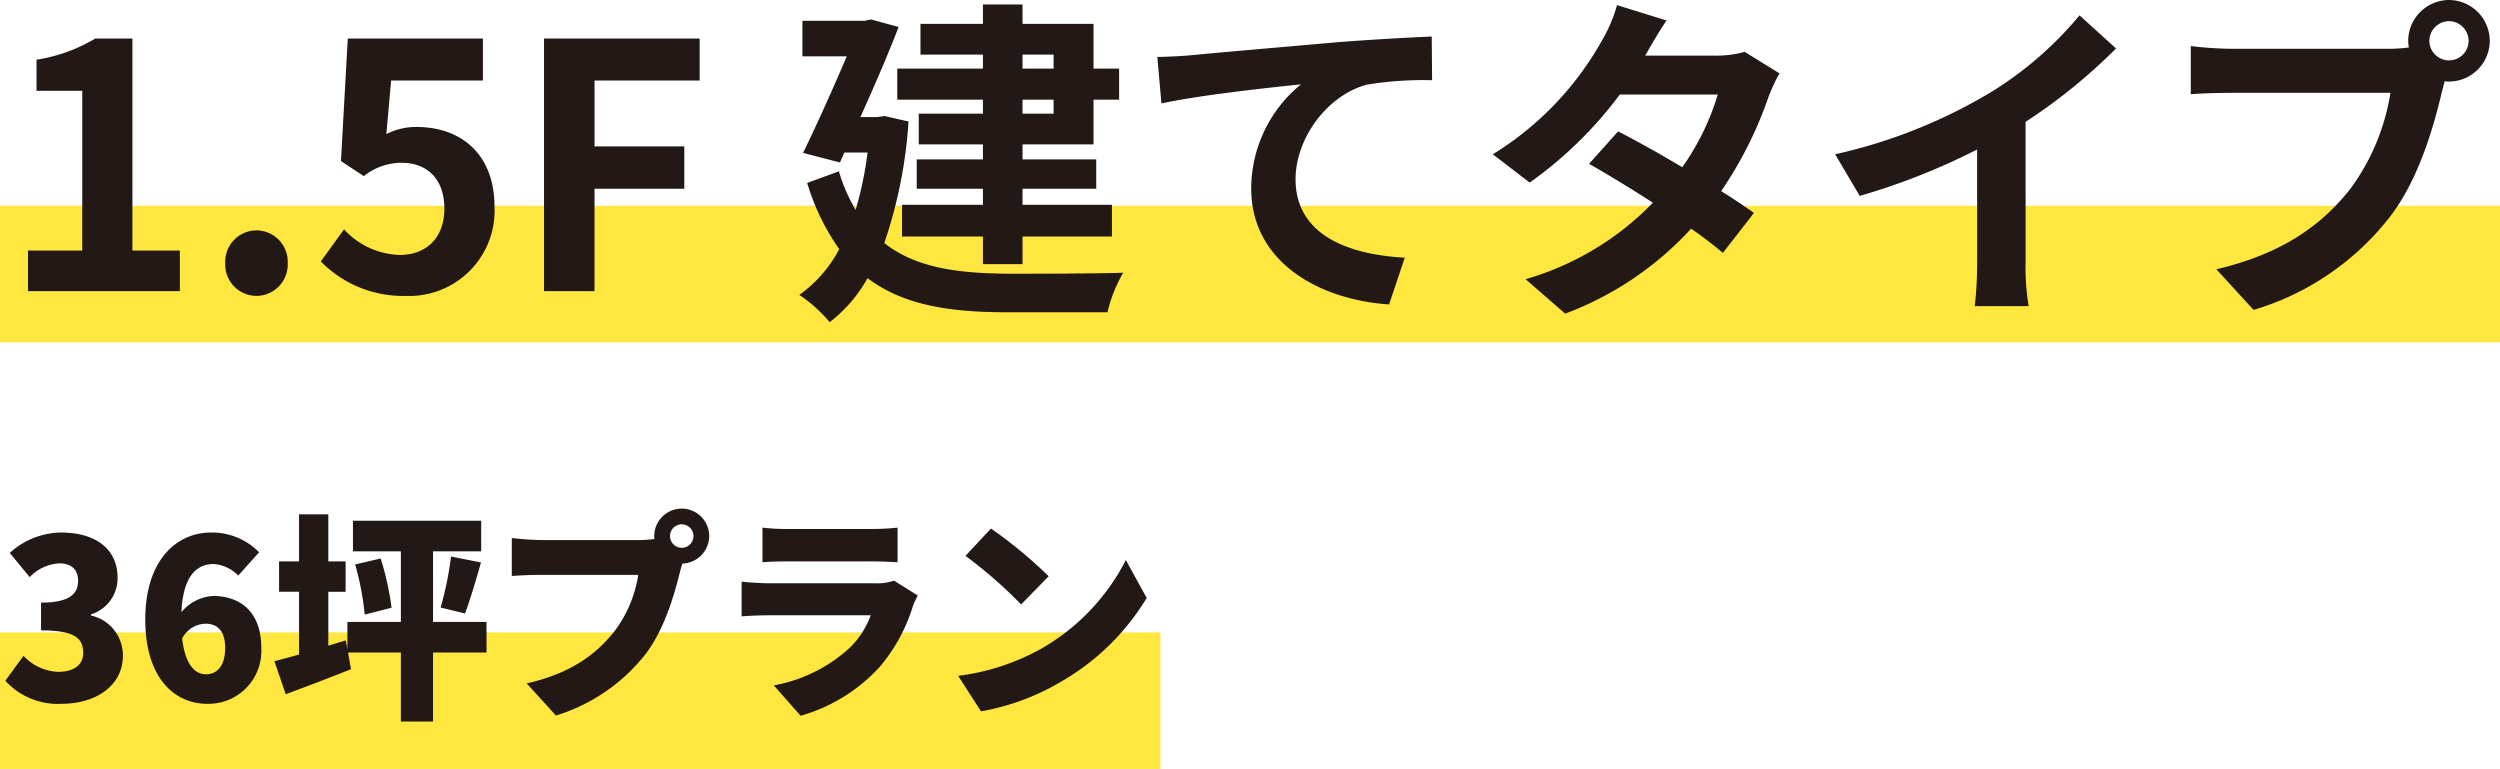
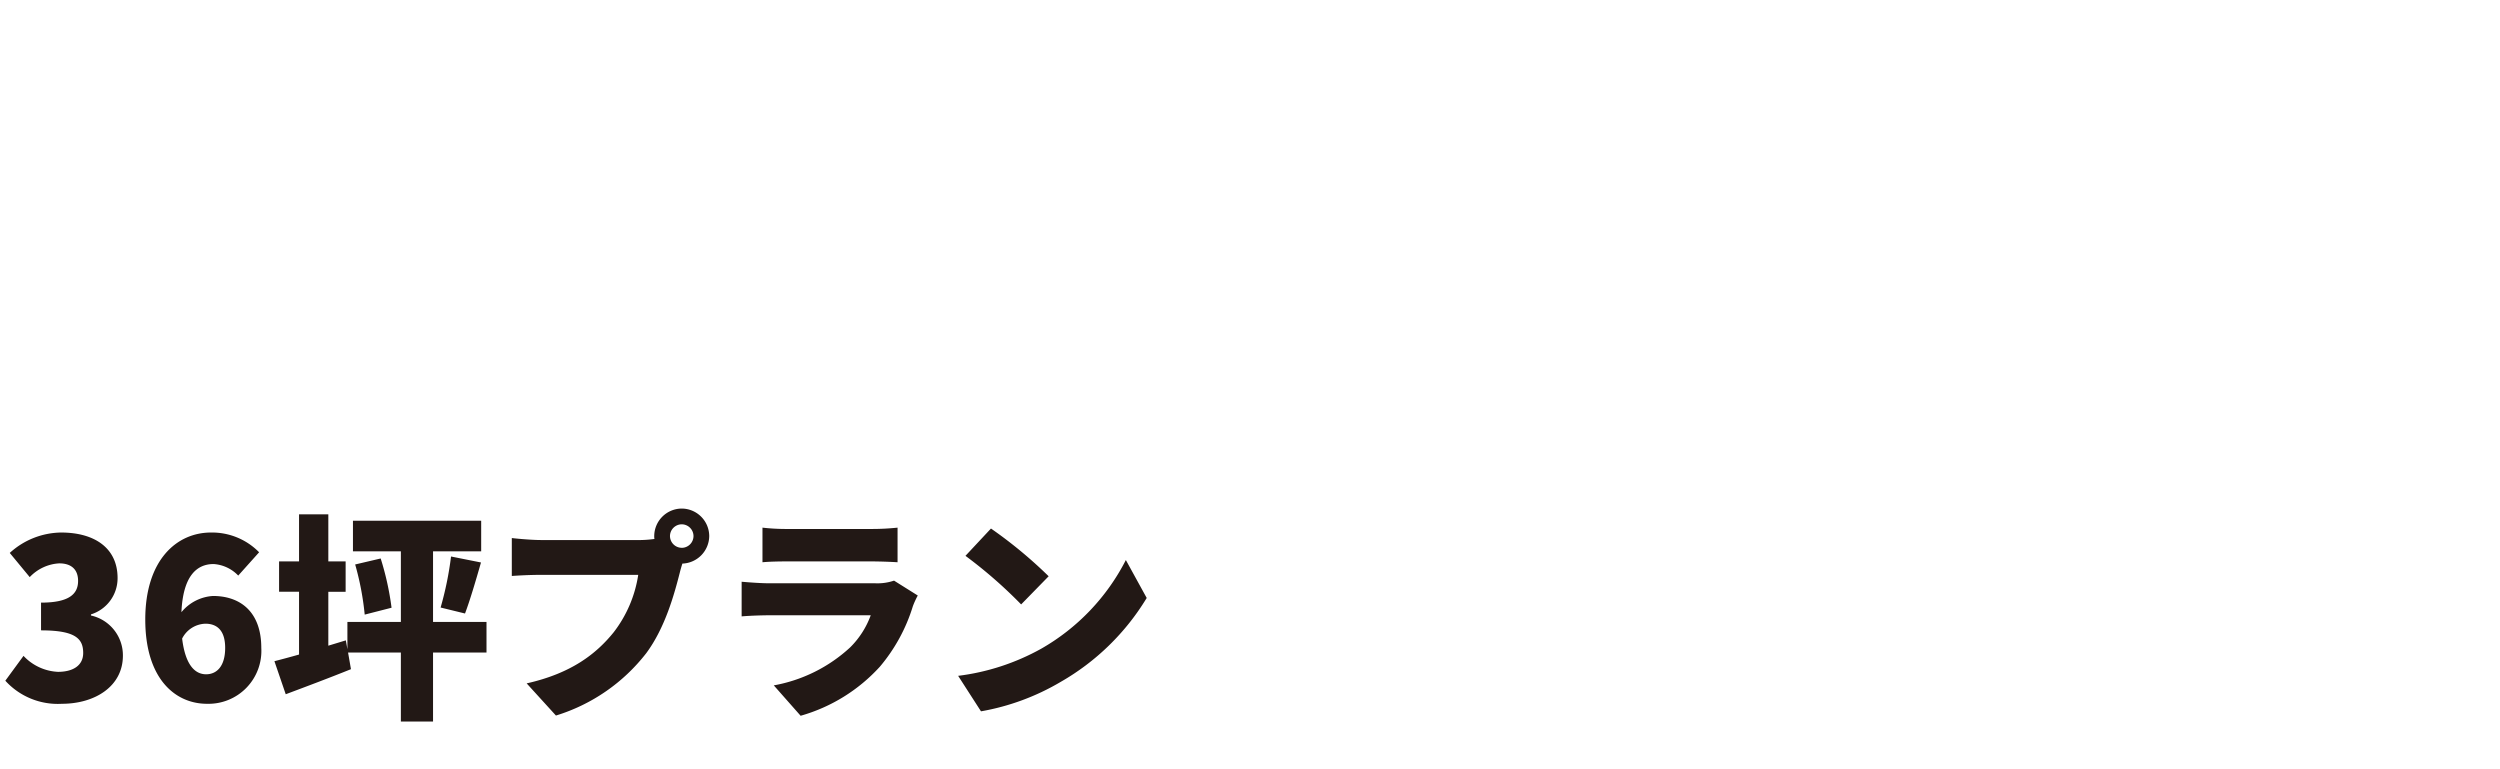
<svg xmlns="http://www.w3.org/2000/svg" width="293" height="90.12" viewBox="0 0 293 90.12">
  <g id="グループ_11296" data-name="グループ 11296" transform="translate(-460 -2020.88)">
-     <rect id="長方形_24032" data-name="長方形 24032" width="293" height="16" transform="translate(460 2045)" fill="#ffe73f" />
-     <path id="パス_72113" data-name="パス 72113" d="M3.28,0h17.8V-4.76H15.52V-29.6H11.16a19.2,19.2,0,0,1-6.88,2.48v3.64H9.64V-4.76H3.28ZM30.04.56a3.684,3.684,0,0,0,3.68-3.84,3.684,3.684,0,0,0-3.68-3.84A3.676,3.676,0,0,0,26.4-3.28,3.676,3.676,0,0,0,30.04.56ZM47.6.56A10,10,0,0,0,57.96-9.84c0-6.44-4.16-9.4-9.12-9.4a7.656,7.656,0,0,0-3.56.84l.56-6.28H56.6V-29.6H40.76l-.8,14.36,2.68,1.76a7.082,7.082,0,0,1,4.44-1.56c3,0,5,1.92,5,5.36,0,3.48-2.16,5.44-5.24,5.44a9.2,9.2,0,0,1-6.52-3L37.6-3.48A13.491,13.491,0,0,0,47.6.56ZM63.76,0h5.92V-12H80.2v-4.96H69.68v-7.72H82V-29.6H63.76Zm59.72-27.72v1.64h-3.64v-1.64Zm0,6.92h-3.64v-1.64h3.64Zm-8.28-5.28H105.16v3.64H115.2v1.64h-7.52v3.6h7.52v1.76h-7.76V-12h7.76v1.88h-9.48V-6.4h9.48v3.24h4.64V-6.4h10.48v-3.72H119.84V-12h8.64v-3.44h-8.64V-17.2h8.32v-5.24h3v-3.64h-3v-5.24h-8.32V-33.6H115.2v2.28h-7.32v3.6h7.32Zm-11.52,5.56-.84.12h-2c1.64-3.64,3.28-7.44,4.48-10.56l-3.24-.88-.72.16H94.04v4.16h5.2c-1.48,3.48-3.4,7.8-5.12,11.32l4.32,1.12.52-1.16h2.72a42.2,42.2,0,0,1-1.4,6.72,19.7,19.7,0,0,1-1.96-4.52L94.6-12.68a26.977,26.977,0,0,0,3.76,7.76A15.351,15.351,0,0,1,93.68.44a16.875,16.875,0,0,1,3.56,3.2,17.092,17.092,0,0,0,4.44-5.16c4.24,3.2,9.68,4,16.44,4H129.8a16.786,16.786,0,0,1,1.84-4.64c-2.92.12-11.04.12-13.4.12-5.84-.04-10.88-.64-14.6-3.6a54.821,54.821,0,0,0,2.84-14.24Zm31.96-6.92.48,5.44c4.6-1,12.96-1.88,16.36-2.24a15.832,15.832,0,0,0-5.84,12.2c0,8.56,7.84,13.04,16.16,13.6l1.84-5.48c-6.68-.36-12.8-2.68-12.8-9.2,0-4.68,3.6-9.8,8.36-11.08a40.906,40.906,0,0,1,7.64-.52l-.04-5.12c-2.76.12-7.12.36-11.2.68-7.24.64-13.8,1.2-17.08,1.52C138.72-27.56,137.2-27.48,135.64-27.44Zm68.84-.6a12.7,12.7,0,0,1-3.48.44h-8.2l.04-.04c.48-.84,1.52-2.68,2.48-4.08l-5.8-1.8a17.7,17.7,0,0,1-1.8,4.2,36.614,36.614,0,0,1-12.76,13.28l4.32,3.32a47.073,47.073,0,0,0,10.56-10.32h11.48a29.135,29.135,0,0,1-4.16,8.52c-2.68-1.6-5.4-3.12-7.52-4.2l-3.4,3.8c2.04,1.16,4.76,2.8,7.48,4.56A33.826,33.826,0,0,1,178.8-1.4l4.64,4.04A38.177,38.177,0,0,0,198.2-7.32a46.321,46.321,0,0,1,3.72,2.84l3.64-4.68c-1-.72-2.36-1.64-3.84-2.56a46.043,46.043,0,0,0,5.52-10.96,18.819,18.819,0,0,1,1.32-2.84Zm32.92,8.2a65.357,65.357,0,0,0,10.6-8.6l-4.28-3.88a42.217,42.217,0,0,1-10.44,9.04,61.452,61.452,0,0,1-18.2,7.24l2.88,4.88a78.206,78.206,0,0,0,13.76-5.44V-3.48a44.8,44.8,0,0,1-.28,5.24h6.32a27.5,27.5,0,0,1-.36-5.24Zm49.64-7.2a2.314,2.314,0,0,1-2.32-2.28,2.322,2.322,0,0,1,2.32-2.32,2.314,2.314,0,0,1,2.28,2.32A2.305,2.305,0,0,1,287.04-27.04ZM261.52-28.4a44.538,44.538,0,0,1-4.76-.32v5.64c1.04-.08,2.92-.16,4.76-.16h18.64a25.686,25.686,0,0,1-4.72,11.28c-3.24,4.08-7.72,7.52-15.68,9.4l4.36,4.76A31.656,31.656,0,0,0,280.2-8.84c3.36-4.44,5.08-10.64,6-14.56l.32-1.2a2.281,2.281,0,0,0,.52.04,4.8,4.8,0,0,0,4.76-4.76,4.806,4.806,0,0,0-4.76-4.8,4.814,4.814,0,0,0-4.8,4.8,4.429,4.429,0,0,0,.08.76,17.708,17.708,0,0,1-2.28.16Z" transform="translate(460 2055)" fill="#221815" />
-     <rect id="長方形_24036" data-name="長方形 24036" width="136" height="16" transform="translate(460 2095)" fill="#ffe73f" />
    <path id="パス_72114" data-name="パス 72114" d="M7.254.364c3.848,0,7.15-2.028,7.15-5.642A4.779,4.779,0,0,0,10.66-9.984v-.13a4.433,4.433,0,0,0,3.12-4.264c0-3.458-2.626-5.33-6.63-5.33a9.092,9.092,0,0,0-6.006,2.392l2.34,2.834a5.147,5.147,0,0,1,3.458-1.612c1.43,0,2.21.728,2.21,2.054,0,1.534-1.04,2.548-4.342,2.548v3.25c4.056,0,4.94.988,4.94,2.652,0,1.456-1.17,2.21-2.964,2.21a5.9,5.9,0,0,1-4.03-1.872L.624-2.34A8.3,8.3,0,0,0,7.254.364Zm16.9-3.458c-1.222,0-2.418-.962-2.808-4.186a3.164,3.164,0,0,1,2.73-1.742c1.274,0,2.314.7,2.314,2.834C26.39-4,25.376-3.094,24.154-3.094Zm6.214-14.3a7.729,7.729,0,0,0-5.642-2.314c-4,0-7.7,3.2-7.7,10.192,0,7.046,3.588,9.88,7.228,9.88a6.2,6.2,0,0,0,6.37-6.552c0-4.212-2.444-6.084-5.668-6.084a5.2,5.2,0,0,0-3.692,1.9c.182-4.212,1.768-5.642,3.77-5.642a4.381,4.381,0,0,1,2.886,1.352ZM57.018-9.23H50.752V-17.5h5.642v-3.588H41.366V-17.5h5.616V-9.23H40.716v3.2l-.182-1.04-2.054.624v-6.318h2.028v-3.562H38.48V-21.84H35.048v5.512h-2.34v3.562h2.34v7.358c-1.092.312-2.08.572-2.886.78L33.488-.754c2.288-.858,5.07-1.9,7.644-2.938l-.338-1.95h6.188V2.444h3.77V-5.642h6.266ZM41.626-15.964a33.13,33.13,0,0,1,1.118,5.876l3.146-.806a33.26,33.26,0,0,0-1.274-5.772ZM54.5-10.218c.572-1.508,1.248-3.8,1.872-5.98l-3.51-.7a38.631,38.631,0,0,1-1.222,5.98Zm25.4-7.7a1.387,1.387,0,0,1-1.378-1.378A1.387,1.387,0,0,1,79.9-20.67a1.387,1.387,0,0,1,1.378,1.378A1.387,1.387,0,0,1,79.9-17.914Zm-16.536-.91c-.858,0-2.574-.13-3.38-.234v4.446c.676-.052,2.106-.13,3.38-.13H74.8a14.606,14.606,0,0,1-2.86,6.708C69.888-5.486,66.95-3.2,61.724-2.028l3.432,3.77A21.321,21.321,0,0,0,75.738-5.564c2.236-3.016,3.3-6.968,3.926-9.412.078-.312.182-.7.312-1.092a3.26,3.26,0,0,0,3.146-3.224A3.24,3.24,0,0,0,79.9-22.516a3.24,3.24,0,0,0-3.224,3.224,1.482,1.482,0,0,0,.026.338,13.551,13.551,0,0,1-1.872.13Zm41.418,4.758a6.057,6.057,0,0,1-2.184.312H90.22c-.884,0-2.106-.078-3.3-.182V-9.88c1.17-.1,2.652-.13,3.3-.13h11.83a10.208,10.208,0,0,1-2.418,3.77,17.823,17.823,0,0,1-8.944,4.446l3.146,3.562a19.911,19.911,0,0,0,9.282-5.746,20.056,20.056,0,0,0,3.874-7.1,10.1,10.1,0,0,1,.572-1.248ZM89.362-16.224c.78-.078,2.028-.1,2.912-.1h9.8c.988,0,2.392.052,3.12.1V-20.28a29.185,29.185,0,0,1-3.068.156H92.274a24.927,24.927,0,0,1-2.912-.156Zm26.78-3.952-2.99,3.2a54.191,54.191,0,0,1,6.526,5.694l3.224-3.3A52.46,52.46,0,0,0,116.142-20.176ZM112.294-2.912l2.678,4.16a27.745,27.745,0,0,0,9.308-3.432,28.116,28.116,0,0,0,10.114-9.854l-2.444-4.446a25.124,25.124,0,0,1-9.932,10.4A26.756,26.756,0,0,1,112.294-2.912Z" transform="translate(460 2103)" fill="#221815" />
  </g>
</svg>